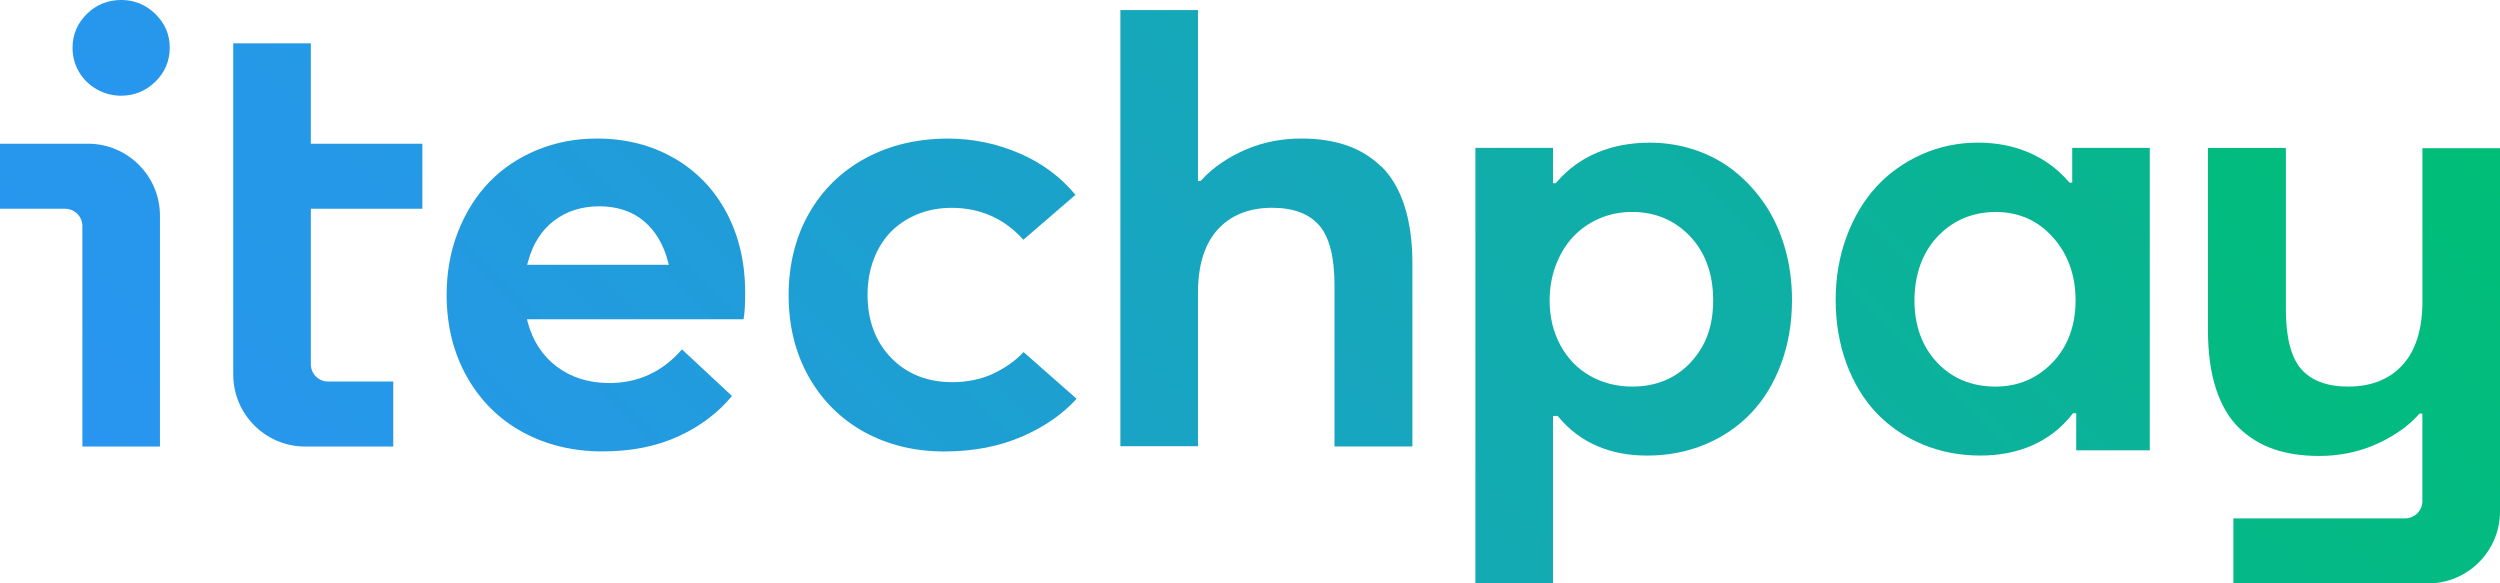
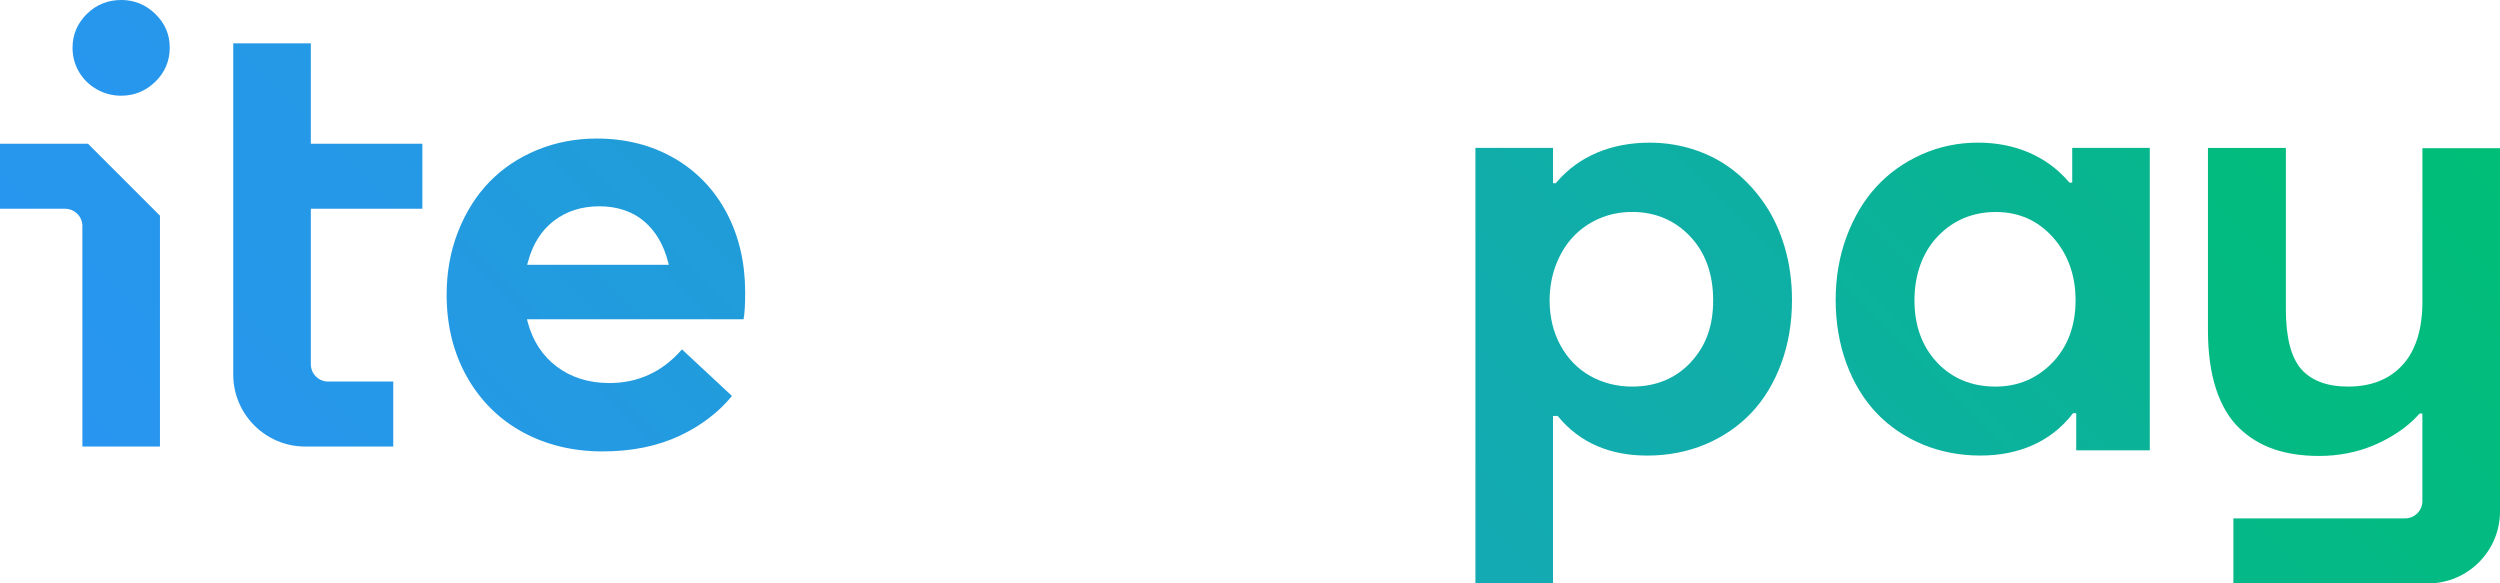
<svg xmlns="http://www.w3.org/2000/svg" xmlns:xlink="http://www.w3.org/1999/xlink" id="Layer_1" data-name="Layer 1" viewBox="0 0 600 140">
  <defs>
    <style>
      .cls-1 {
        fill: url(#linear-gradient-2);
      }

      .cls-2 {
        fill: url(#linear-gradient-6);
      }

      .cls-3 {
        fill: url(#linear-gradient-5);
      }

      .cls-4 {
        fill: url(#linear-gradient-7);
      }

      .cls-5 {
        fill: url(#linear-gradient-9);
      }

      .cls-6 {
        fill: url(#linear-gradient-3);
      }

      .cls-7 {
        fill: url(#linear-gradient);
      }

      .cls-8 {
        fill: url(#linear-gradient-4);
      }

      .cls-9 {
        fill: url(#linear-gradient-8);
      }
    </style>
    <linearGradient id="linear-gradient" x1="8.18" y1="32.38" x2="427.72" y2="-387.17" gradientUnits="userSpaceOnUse">
      <stop offset="0" stop-color="#2896f0" />
      <stop offset=".15" stop-color="#2598e7" />
      <stop offset=".37" stop-color="#1da0d1" />
      <stop offset=".65" stop-color="#11acad" />
      <stop offset=".97" stop-color="#01bc7c" />
      <stop offset="1" stop-color="#00be78" />
    </linearGradient>
    <linearGradient id="linear-gradient-2" x1=".6" y1="89.43" x2="632.69" y2="-542.66" xlink:href="#linear-gradient" />
    <linearGradient id="linear-gradient-3" x1="-20.91" y1="154.87" x2="690.06" y2="-556.1" xlink:href="#linear-gradient" />
    <linearGradient id="linear-gradient-4" x1="38.37" y1="177.65" x2="479.26" y2="-263.24" xlink:href="#linear-gradient" />
    <linearGradient id="linear-gradient-5" x1="10.74" y1="347.98" x2="564.28" y2="-205.55" xlink:href="#linear-gradient" />
    <linearGradient id="linear-gradient-6" x1="77.22" y1="482.34" x2="589.77" y2="-30.2" xlink:href="#linear-gradient" />
    <linearGradient id="linear-gradient-7" x1="-115.69" y1="763.33" x2="602.83" y2="44.81" xlink:href="#linear-gradient" />
    <linearGradient id="linear-gradient-8" x1="-42.49" y1="497" x2="592.63" y2="-138.13" xlink:href="#linear-gradient" />
    <linearGradient id="linear-gradient-9" x1="49.57" y1="249.34" x2="524.31" y2="-225.4" xlink:href="#linear-gradient" />
  </defs>
  <path class="cls-7" d="m29.08,0c-3.22,0-6,1.13-8.26,3.37-2.26,2.24-3.41,4.95-3.41,8.08,0,2.1.52,4.05,1.54,5.79,1.02,1.75,2.46,3.15,4.25,4.18,1.8,1.03,3.77,1.55,5.87,1.55,3.17,0,5.94-1.14,8.23-3.38,2.28-2.24,3.44-4.98,3.44-8.15s-1.16-5.84-3.44-8.07c-2.29-2.24-5.06-3.38-8.23-3.38Z" />
-   <path class="cls-1" d="m21.12,34.5H0v15.6h15.63c2.28,0,4.14,1.86,4.14,4.14v52.92h18.62v-55.4c0-9.52-7.75-17.27-17.27-17.27Z" />
+   <path class="cls-1" d="m21.12,34.5H0v15.6h15.63c2.28,0,4.14,1.86,4.14,4.14v52.92h18.62v-55.4Z" />
  <path class="cls-6" d="m74.6,10.4h-18.62v79.51c0,9.52,7.75,17.26,17.27,17.26h21.13v-15.6h-15.64c-2.28,0-4.14-1.86-4.14-4.14v-37.33h26.77v-15.6h-26.77V10.4Z" />
  <path class="cls-8" d="m161.85,38c-5.39-3.15-11.67-4.75-18.66-4.75-5.06,0-9.88.93-14.31,2.76-4.43,1.83-8.27,4.4-11.42,7.65-3.15,3.25-5.68,7.26-7.51,11.9-1.83,4.66-2.76,9.76-2.76,15.16,0,7.38,1.65,14.04,4.9,19.77,3.25,5.73,7.75,10.18,13.38,13.24,5.64,3.06,12.07,4.61,19.12,4.61s13.18-1.26,18.49-3.74c5.13-2.4,9.36-5.62,12.59-9.57l-12-11.18c-4.66,5.41-10.65,8.15-17.67,8.08-4.82-.05-8.99-1.38-12.39-3.95-3.41-2.57-5.75-6.15-6.95-10.63l-.19-.72h51.98c.26-1.27.39-3.45.39-6.51,0-7.05-1.49-13.45-4.43-19.01-2.93-5.56-7.15-9.97-12.54-13.12Zm-35.33,25.55l.19-.72c1.16-4.28,3.27-7.61,6.29-9.89,3.01-2.28,6.66-3.43,10.85-3.43s7.89,1.2,10.69,3.56c2.78,2.35,4.73,5.64,5.79,9.77l.18.71h-33.99Z" />
-   <path class="cls-3" d="m331.48,39.95c-2.39-2.29-5.18-4-8.31-5.07-3.14-1.08-6.79-1.63-10.84-1.63-4.67,0-9.07.85-13.09,2.54-4.01,1.68-7.98,4.19-10.9,7.45l-.17.19h-.66V2.42h-18.62v104.67h18.62v-36.81c0-6.6,1.59-11.71,4.72-15.17,3.15-3.48,7.55-5.24,13.1-5.24,5.06,0,8.87,1.43,11.31,4.25,2.41,2.8,3.64,7.59,3.64,14.23v38.8h18.7v-43.82c0-5.42-.66-10.16-1.96-14.09-1.29-3.9-3.15-7.03-5.53-9.32Z" />
  <path class="cls-2" d="m497.33,43.82h-.67l-.17-.2c-5.37-6.23-13-9.39-21.77-9.39-4.76,0-9.31.95-13.52,2.83-4.21,1.88-7.87,4.48-10.87,7.75-3.01,3.27-5.41,7.3-7.15,11.98-1.74,4.68-2.62,9.8-2.62,15.21s.88,10.66,2.62,15.32c1.73,4.65,4.16,8.63,7.21,11.83,3.05,3.2,6.76,5.72,11.02,7.5,4.26,1.78,8.93,2.68,13.9,2.68,9.21,0,16.93-3.35,22.05-9.95l.17-.22h.76v8.92h17.66V35.49h-18.62v8.33Zm-4.73,43.18c-3.68,3.83-8.28,5.78-13.68,5.78-5.69,0-10.41-1.95-14.02-5.78-3.6-3.83-5.43-8.85-5.43-14.91s1.88-11.48,5.58-15.36c3.71-3.88,8.4-5.85,13.94-5.85s10.12,2.05,13.73,6.09c3.59,4.02,5.42,9.11,5.42,15.12s-1.86,11.09-5.54,14.92Z" />
  <path class="cls-4" d="m581.38,35.57v36.81c0,6.6-1.59,11.71-4.72,15.16-3.14,3.48-7.55,5.24-13.1,5.24-5.06,0-8.87-1.43-11.31-4.25-2.41-2.8-3.64-7.59-3.64-14.23v-38.8h-18.7v43.82c0,5.42.66,10.16,1.96,14.09,1.29,3.9,3.15,7.03,5.53,9.32,2.39,2.29,5.18,4,8.31,5.07,3.14,1.08,6.79,1.63,10.84,1.63,4.67,0,9.07-.85,13.09-2.54,4.01-1.68,7.98-4.19,10.9-7.45l.17-.19h.66v21.02c0,2.28-1.86,4.14-4.14,4.14h-41.22v15.61h46.72c9.52,0,17.27-7.75,17.27-17.27V35.57h-18.62Z" />
  <path class="cls-9" d="m423.65,49.14c-2.05-3.06-4.5-5.74-7.29-7.98-2.78-2.23-5.96-3.96-9.45-5.14-3.49-1.18-7.18-1.78-10.99-1.78-9.17,0-17,3.21-22.36,9.53l-.17.2h-.67v-8.48h-18.62v104.51h18.62v-40.17h1.13l.17.21c5.12,6.17,12.29,9.3,21.31,9.3,4.96,0,9.64-.9,13.9-2.68,4.26-1.78,7.96-4.3,11.02-7.5,3.05-3.2,5.48-7.17,7.21-11.83,1.74-4.66,2.62-9.81,2.62-15.32,0-4.35-.56-8.53-1.67-12.41-1.11-3.88-2.71-7.4-4.76-10.46Zm-17.91,37.86c-3.61,3.84-8.33,5.78-14.02,5.78-3.67,0-7.05-.86-10.05-2.54-3.01-1.69-5.41-4.16-7.15-7.34-1.73-3.16-2.61-6.8-2.61-10.82,0-2.96.5-5.78,1.47-8.38.98-2.61,2.34-4.88,4.06-6.75,1.72-1.87,3.83-3.37,6.27-4.45,2.45-1.08,5.14-1.63,8.01-1.63,5.54,0,10.22,1.97,13.9,5.85,3.68,3.88,5.54,9.04,5.54,15.36s-1.83,11.09-5.43,14.91Z" />
-   <path class="cls-5" d="m238.63,89.56c-2.99,1.43-6.38,2.16-10.09,2.16-5.98,0-10.92-1.97-14.68-5.85-3.75-3.88-5.65-8.97-5.65-15.14,0-3,.48-5.82,1.44-8.38.95-2.57,2.32-4.79,4.06-6.61,1.75-1.82,3.91-3.26,6.42-4.3,2.52-1.03,5.29-1.56,8.25-1.56,6.88,0,12.68,2.58,17.23,7.66l12.5-10.77c-3.51-4.27-7.98-7.6-13.3-9.91-5.5-2.39-11.31-3.6-17.25-3.6-7.39,0-14.07,1.59-19.86,4.72-5.77,3.13-10.34,7.59-13.56,13.27-3.23,5.69-4.87,12.29-4.87,19.63s1.63,13.87,4.83,19.55c3.2,5.68,7.68,10.13,13.31,13.24,5.64,3.11,12.1,4.68,19.19,4.68s13.3-1.22,18.83-3.64c5.32-2.32,9.67-5.35,12.95-9.01l-12.72-11.2c-1.9,2.02-4.27,3.73-7.06,5.06Z" />
</svg>